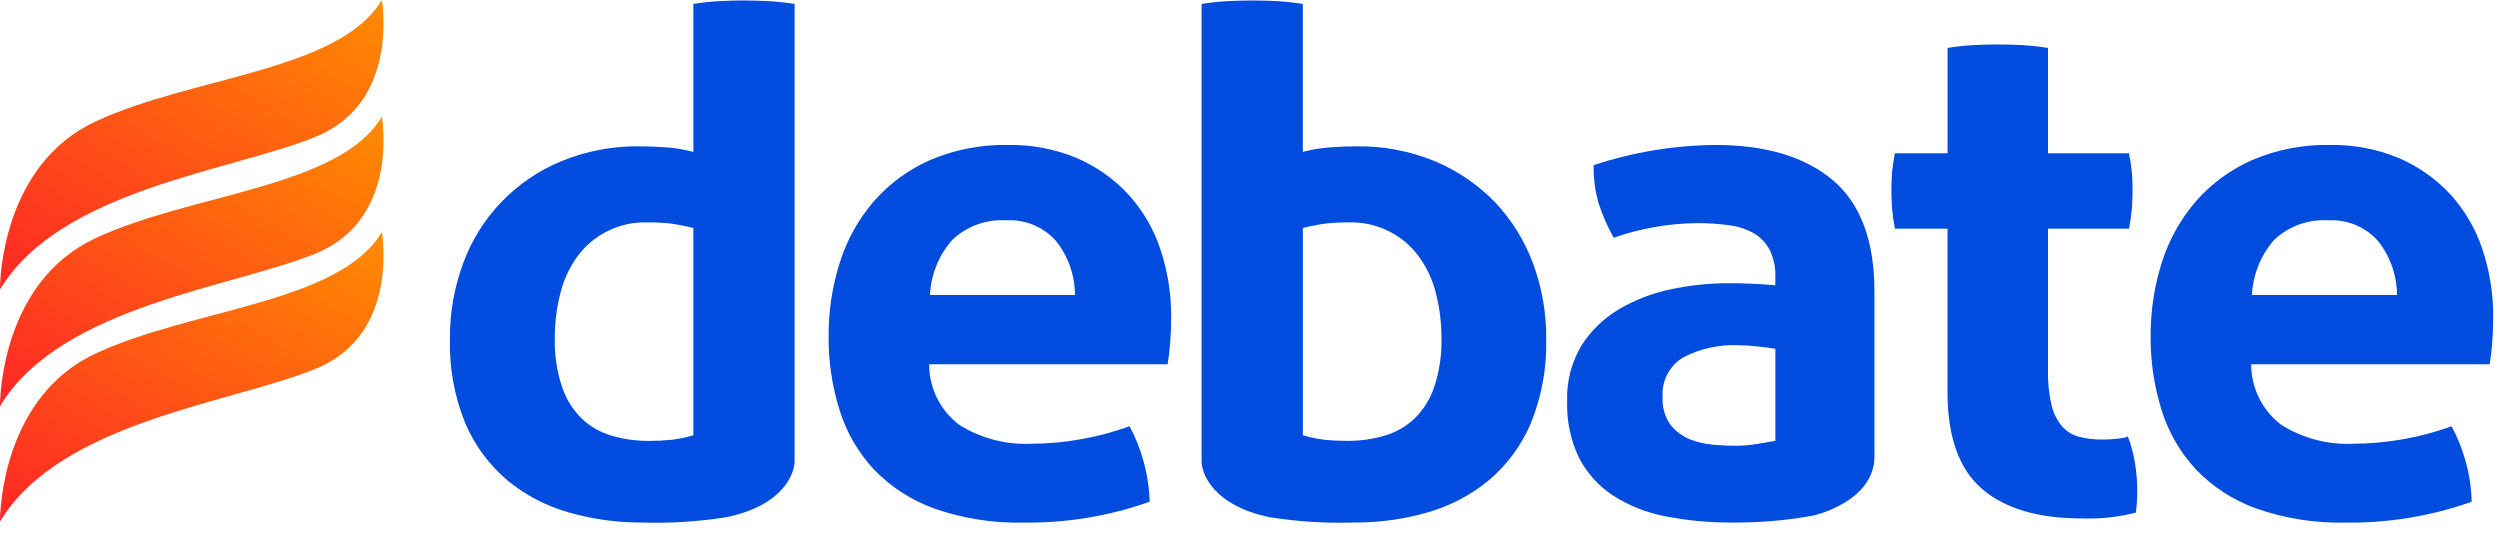
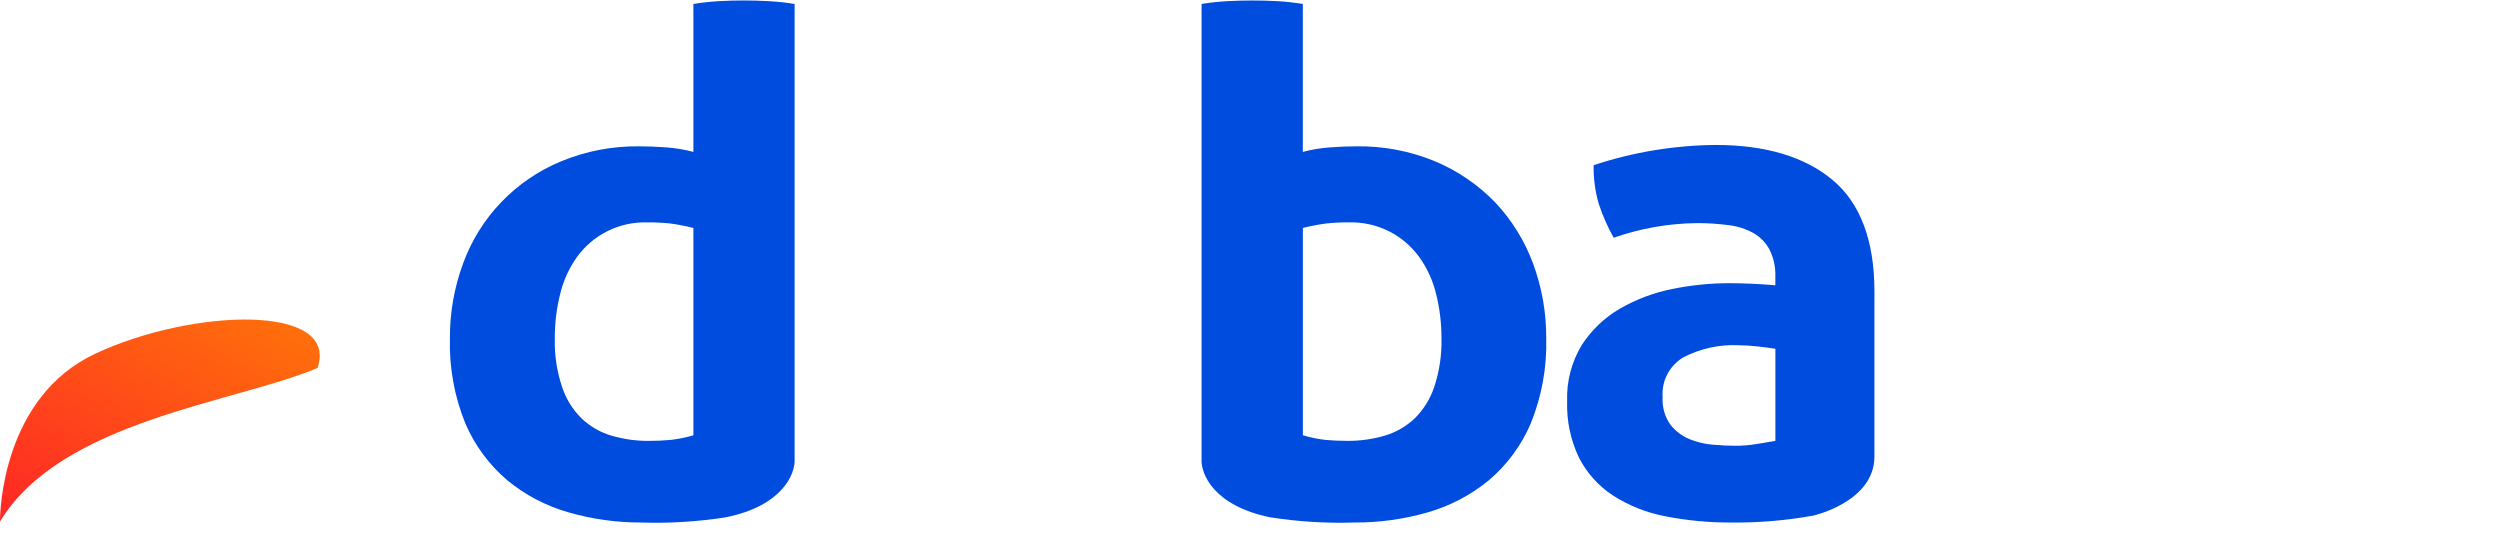
<svg xmlns="http://www.w3.org/2000/svg" width="173" height="37" viewBox="0 0 173 37" fill="none">
-   <path d="M6.596 16.489C0.191 19.484 0 27.373 0 28.056V28.106C4.218 21.113 16.27 19.889 21.978 17.484C27.682 15.064 26.424 8.076 26.424 8.076C23.487 13.004 13.296 13.352 6.596 16.489Z" fill="url(#paint0_linear_6506_26725)" />
-   <path d="M6.596 24.473C0.191 27.472 0 35.359 0 36.042V36.091C4.218 29.099 16.27 27.874 21.978 25.462C27.682 23.05 26.424 16.061 26.424 16.061C23.487 20.993 13.296 21.341 6.596 24.473Z" fill="url(#paint1_linear_6506_26725)" />
-   <path d="M26.424 0C23.487 4.932 13.296 5.28 6.596 8.414C0.191 11.411 0 19.298 0 19.98V20.03C4.218 13.038 16.27 11.813 21.978 9.408C27.682 6.99 26.424 0 26.424 0Z" fill="url(#paint2_linear_6506_26725)" />
+   <path d="M6.596 24.473C0.191 27.472 0 35.359 0 36.042V36.091C4.218 29.099 16.27 27.874 21.978 25.462C23.487 20.993 13.296 21.341 6.596 24.473Z" fill="url(#paint1_linear_6506_26725)" />
  <path d="M44.402 36.159C42.695 36.165 40.997 35.929 39.358 35.459C37.802 35.019 36.355 34.263 35.109 33.239C33.847 32.166 32.852 30.819 32.202 29.301C31.442 27.43 31.078 25.424 31.134 23.408C31.124 21.637 31.435 19.879 32.051 18.217C32.627 16.638 33.528 15.195 34.696 13.979C35.864 12.764 37.274 11.804 38.837 11.159C40.552 10.452 42.395 10.1 44.253 10.126C44.827 10.126 45.436 10.15 46.117 10.199C46.747 10.245 47.371 10.35 47.982 10.512V0.273C48.565 0.179 49.154 0.114 49.744 0.08C50.368 0.047 50.929 0.031 51.458 0.031C51.987 0.031 52.554 0.047 53.199 0.08C53.798 0.113 54.394 0.178 54.987 0.273V31.747C55.052 32.799 54.144 35.001 50.242 35.794C48.312 36.098 46.356 36.221 44.402 36.159ZM44.799 15.389C43.852 15.36 42.912 15.563 42.063 15.98C41.214 16.398 40.481 17.016 39.93 17.781C39.378 18.553 38.982 19.423 38.764 20.344C38.513 21.346 38.388 22.375 38.392 23.408C38.362 24.547 38.532 25.682 38.892 26.764C39.162 27.595 39.629 28.349 40.254 28.963C40.836 29.514 41.542 29.92 42.313 30.147C43.152 30.393 44.024 30.515 44.899 30.509C45.413 30.511 45.927 30.488 46.439 30.438C46.961 30.376 47.477 30.271 47.982 30.123V15.776C47.449 15.64 46.909 15.536 46.364 15.462C45.844 15.409 45.322 15.384 44.799 15.389Z" fill="#004CDE" />
-   <path d="M70.809 36.162C68.721 36.209 66.641 35.881 64.67 35.196C63.091 34.632 61.664 33.714 60.501 32.514C59.41 31.347 58.595 29.953 58.115 28.434C57.587 26.762 57.325 25.018 57.34 23.266C57.329 21.512 57.597 19.768 58.136 18.098C58.631 16.553 59.435 15.124 60.501 13.895C61.57 12.686 62.892 11.722 64.374 11.07C66.077 10.346 67.916 9.992 69.767 10.031C71.404 10.004 73.029 10.316 74.537 10.948C75.883 11.531 77.092 12.386 78.085 13.46C79.082 14.557 79.837 15.848 80.299 17.252C80.804 18.77 81.056 20.36 81.045 21.959C81.045 22.601 81.02 23.196 80.969 23.78C80.926 24.334 80.867 24.814 80.798 25.205H64.297C64.294 26.017 64.481 26.819 64.843 27.548C65.205 28.276 65.732 28.911 66.383 29.403C67.867 30.332 69.603 30.787 71.356 30.707C72.513 30.704 73.669 30.599 74.808 30.394C75.951 30.193 77.073 29.894 78.163 29.498C78.561 30.235 78.877 31.014 79.103 31.819C79.377 32.763 79.53 33.737 79.556 34.719C76.751 35.715 73.788 36.204 70.809 36.162ZM69.666 15.246C68.978 15.2 68.287 15.296 67.637 15.529C66.988 15.763 66.394 16.127 65.895 16.6C64.963 17.664 64.419 19.008 64.353 20.416H74.387C74.387 19.057 73.924 17.738 73.073 16.673C72.651 16.195 72.126 15.818 71.535 15.57C70.945 15.323 70.306 15.212 69.666 15.246Z" fill="#004CDE" />
  <path d="M119.871 36.159C118.313 36.17 116.758 36.024 115.23 35.724C113.936 35.479 112.702 34.987 111.597 34.275C110.606 33.618 109.802 32.72 109.261 31.666C108.682 30.445 108.403 29.105 108.445 27.755C108.399 26.389 108.754 25.038 109.465 23.867C110.131 22.838 111.032 21.98 112.094 21.361C113.214 20.717 114.431 20.258 115.699 20.001C117.007 19.734 118.339 19.598 119.674 19.597C120.642 19.597 121.713 19.645 122.853 19.741V19.16C122.879 18.508 122.741 17.86 122.451 17.274C122.2 16.803 121.823 16.41 121.36 16.139C120.831 15.845 120.249 15.656 119.647 15.584C118.898 15.483 118.143 15.435 117.387 15.439C115.438 15.466 113.506 15.807 111.667 16.451C111.244 15.697 110.896 14.905 110.628 14.084C110.38 13.222 110.263 12.327 110.28 11.43C113.006 10.527 115.859 10.055 118.732 10.031C122.159 10.031 124.874 10.84 126.804 12.445C128.733 14.051 129.711 16.648 129.711 20.174V31.589C129.711 34.714 125.532 35.668 125.488 35.677C123.635 36.015 121.755 36.176 119.871 36.159ZM120.32 23.89C118.983 23.826 117.654 24.119 116.47 24.736C116.004 25.019 115.626 25.423 115.376 25.904C115.126 26.386 115.014 26.927 115.053 27.467C115.009 28.154 115.201 28.835 115.599 29.399C115.946 29.835 116.399 30.175 116.915 30.39C117.44 30.601 117.994 30.731 118.558 30.776C119.141 30.823 119.651 30.847 120.073 30.847C120.572 30.849 121.071 30.808 121.563 30.724L121.796 30.687C122.203 30.621 122.549 30.565 122.857 30.509V24.136C122.478 24.074 122.055 24.018 121.563 23.967C121.15 23.921 120.735 23.895 120.32 23.89Z" fill="#004CDE" />
-   <path d="M162.294 36.162C160.206 36.209 158.126 35.882 156.154 35.196C154.575 34.632 153.149 33.714 151.985 32.514C150.895 31.346 150.08 29.953 149.6 28.434C149.071 26.762 148.81 25.018 148.825 23.266C148.815 21.512 149.082 19.768 149.618 18.098C150.114 16.553 150.919 15.124 151.985 13.895C153.054 12.685 154.376 11.721 155.859 11.07C157.562 10.346 159.4 9.992 161.252 10.031C162.889 10.004 164.514 10.316 166.022 10.948C167.369 11.531 168.578 12.386 169.572 13.46C170.569 14.557 171.322 15.848 171.784 17.252C172.29 18.77 172.542 20.36 172.529 21.959C172.529 22.594 172.506 23.189 172.456 23.78C172.406 24.37 172.354 24.831 172.285 25.205H155.781C155.779 26.017 155.967 26.819 156.329 27.547C156.691 28.276 157.219 28.911 157.87 29.403C159.352 30.333 161.087 30.788 162.838 30.707C163.998 30.704 165.155 30.599 166.296 30.394C167.437 30.193 168.558 29.894 169.647 29.498C170.048 30.235 170.364 31.013 170.591 31.819C170.865 32.763 171.016 33.737 171.042 34.719C168.236 35.716 165.273 36.204 162.294 36.162ZM161.149 15.246C160.459 15.199 159.767 15.296 159.117 15.529C158.467 15.762 157.872 16.127 157.372 16.6C156.442 17.665 155.901 19.009 155.835 20.416H165.872C165.868 19.057 165.405 17.739 164.556 16.673C164.133 16.196 163.607 15.82 163.017 15.572C162.427 15.325 161.789 15.214 161.149 15.246Z" fill="#004CDE" />
  <path d="M93.736 36.158C91.782 36.221 89.828 36.1 87.897 35.798C83.996 35 83.085 32.801 83.149 31.752V0.272C83.742 0.178 84.339 0.113 84.938 0.079C85.558 0.048 86.126 0.033 86.677 0.033C87.227 0.033 87.798 0.049 88.394 0.079C88.984 0.114 89.572 0.179 90.155 0.272V10.512C90.763 10.349 91.386 10.245 92.014 10.2C92.653 10.151 93.281 10.125 93.881 10.125C95.739 10.1 97.583 10.452 99.299 11.16C100.863 11.815 102.277 12.779 103.454 13.993C104.606 15.212 105.499 16.648 106.081 18.216C106.698 19.879 107.009 21.637 106.999 23.409C107.052 25.426 106.688 27.432 105.927 29.304C105.281 30.822 104.287 32.169 103.023 33.239C101.776 34.263 100.329 35.021 98.772 35.464C97.135 35.931 95.439 36.165 93.736 36.158ZM93.339 15.389C92.818 15.384 92.296 15.409 91.778 15.464C91.232 15.536 90.691 15.64 90.158 15.775V30.121C90.663 30.271 91.179 30.377 91.702 30.439C92.186 30.485 92.688 30.508 93.238 30.508C94.113 30.514 94.984 30.393 95.823 30.147C96.594 29.919 97.301 29.514 97.886 28.965C98.51 28.349 98.978 27.596 99.252 26.765C99.609 25.683 99.778 24.548 99.75 23.409C99.753 22.376 99.628 21.347 99.378 20.344C99.159 19.423 98.761 18.553 98.208 17.783C97.656 17.019 96.924 16.401 96.075 15.983C95.226 15.566 94.286 15.362 93.339 15.389Z" fill="#004CDE" />
-   <path d="M141.72 3.318V10.608H147.327C147.417 11.04 147.483 11.476 147.524 11.914C147.559 12.299 147.573 12.703 147.573 13.119C147.573 13.571 147.559 14.005 147.524 14.425C147.484 14.895 147.418 15.362 147.327 15.824H141.72V25.635C141.7 26.447 141.784 27.258 141.969 28.049C142.095 28.579 142.342 29.075 142.69 29.497C142.998 29.849 143.405 30.101 143.859 30.223C144.394 30.36 144.945 30.424 145.498 30.415C145.989 30.417 146.479 30.377 146.963 30.295C147.442 30.216 146.888 30.268 147.251 30.207C147.486 30.823 147.654 31.461 147.751 32.112C147.844 32.696 147.894 33.285 147.899 33.876C147.899 34.23 147.885 34.529 147.872 34.771C147.859 35.013 147.832 35.245 147.8 35.472C146.579 35.785 145.319 35.922 144.059 35.876C141.041 35.876 138.738 35.193 137.15 33.825C135.563 32.457 134.768 30.224 134.767 27.127V15.822H131.129C131.038 15.36 130.973 14.893 130.933 14.423C130.903 14.001 130.884 13.571 130.884 13.119C130.884 12.703 130.903 12.299 130.933 11.914C130.974 11.476 131.039 11.04 131.129 10.608H134.772V3.316C135.357 3.22 135.946 3.156 136.537 3.123C137.128 3.092 137.704 3.076 138.26 3.076C138.817 3.076 139.381 3.092 139.957 3.123C140.548 3.157 141.137 3.221 141.721 3.316L141.72 3.318Z" fill="#004CDE" />
  <defs>
    <linearGradient id="paint0_linear_6506_26725" x1="1.407" y1="29.468" x2="17.387" y2="2.198" gradientUnits="userSpaceOnUse">
      <stop stop-color="#FF2526" />
      <stop offset="1" stop-color="#FF8D00" />
    </linearGradient>
    <linearGradient id="paint1_linear_6506_26725" x1="1.407" y1="37.453" x2="17.387" y2="10.183" gradientUnits="userSpaceOnUse">
      <stop stop-color="#FF2526" />
      <stop offset="1" stop-color="#FF8D00" />
    </linearGradient>
    <linearGradient id="paint2_linear_6506_26725" x1="1.407" y1="21.392" x2="17.387" y2="-5.878" gradientUnits="userSpaceOnUse">
      <stop stop-color="#FF2526" />
      <stop offset="1" stop-color="#FF8D00" />
    </linearGradient>
  </defs>
</svg>